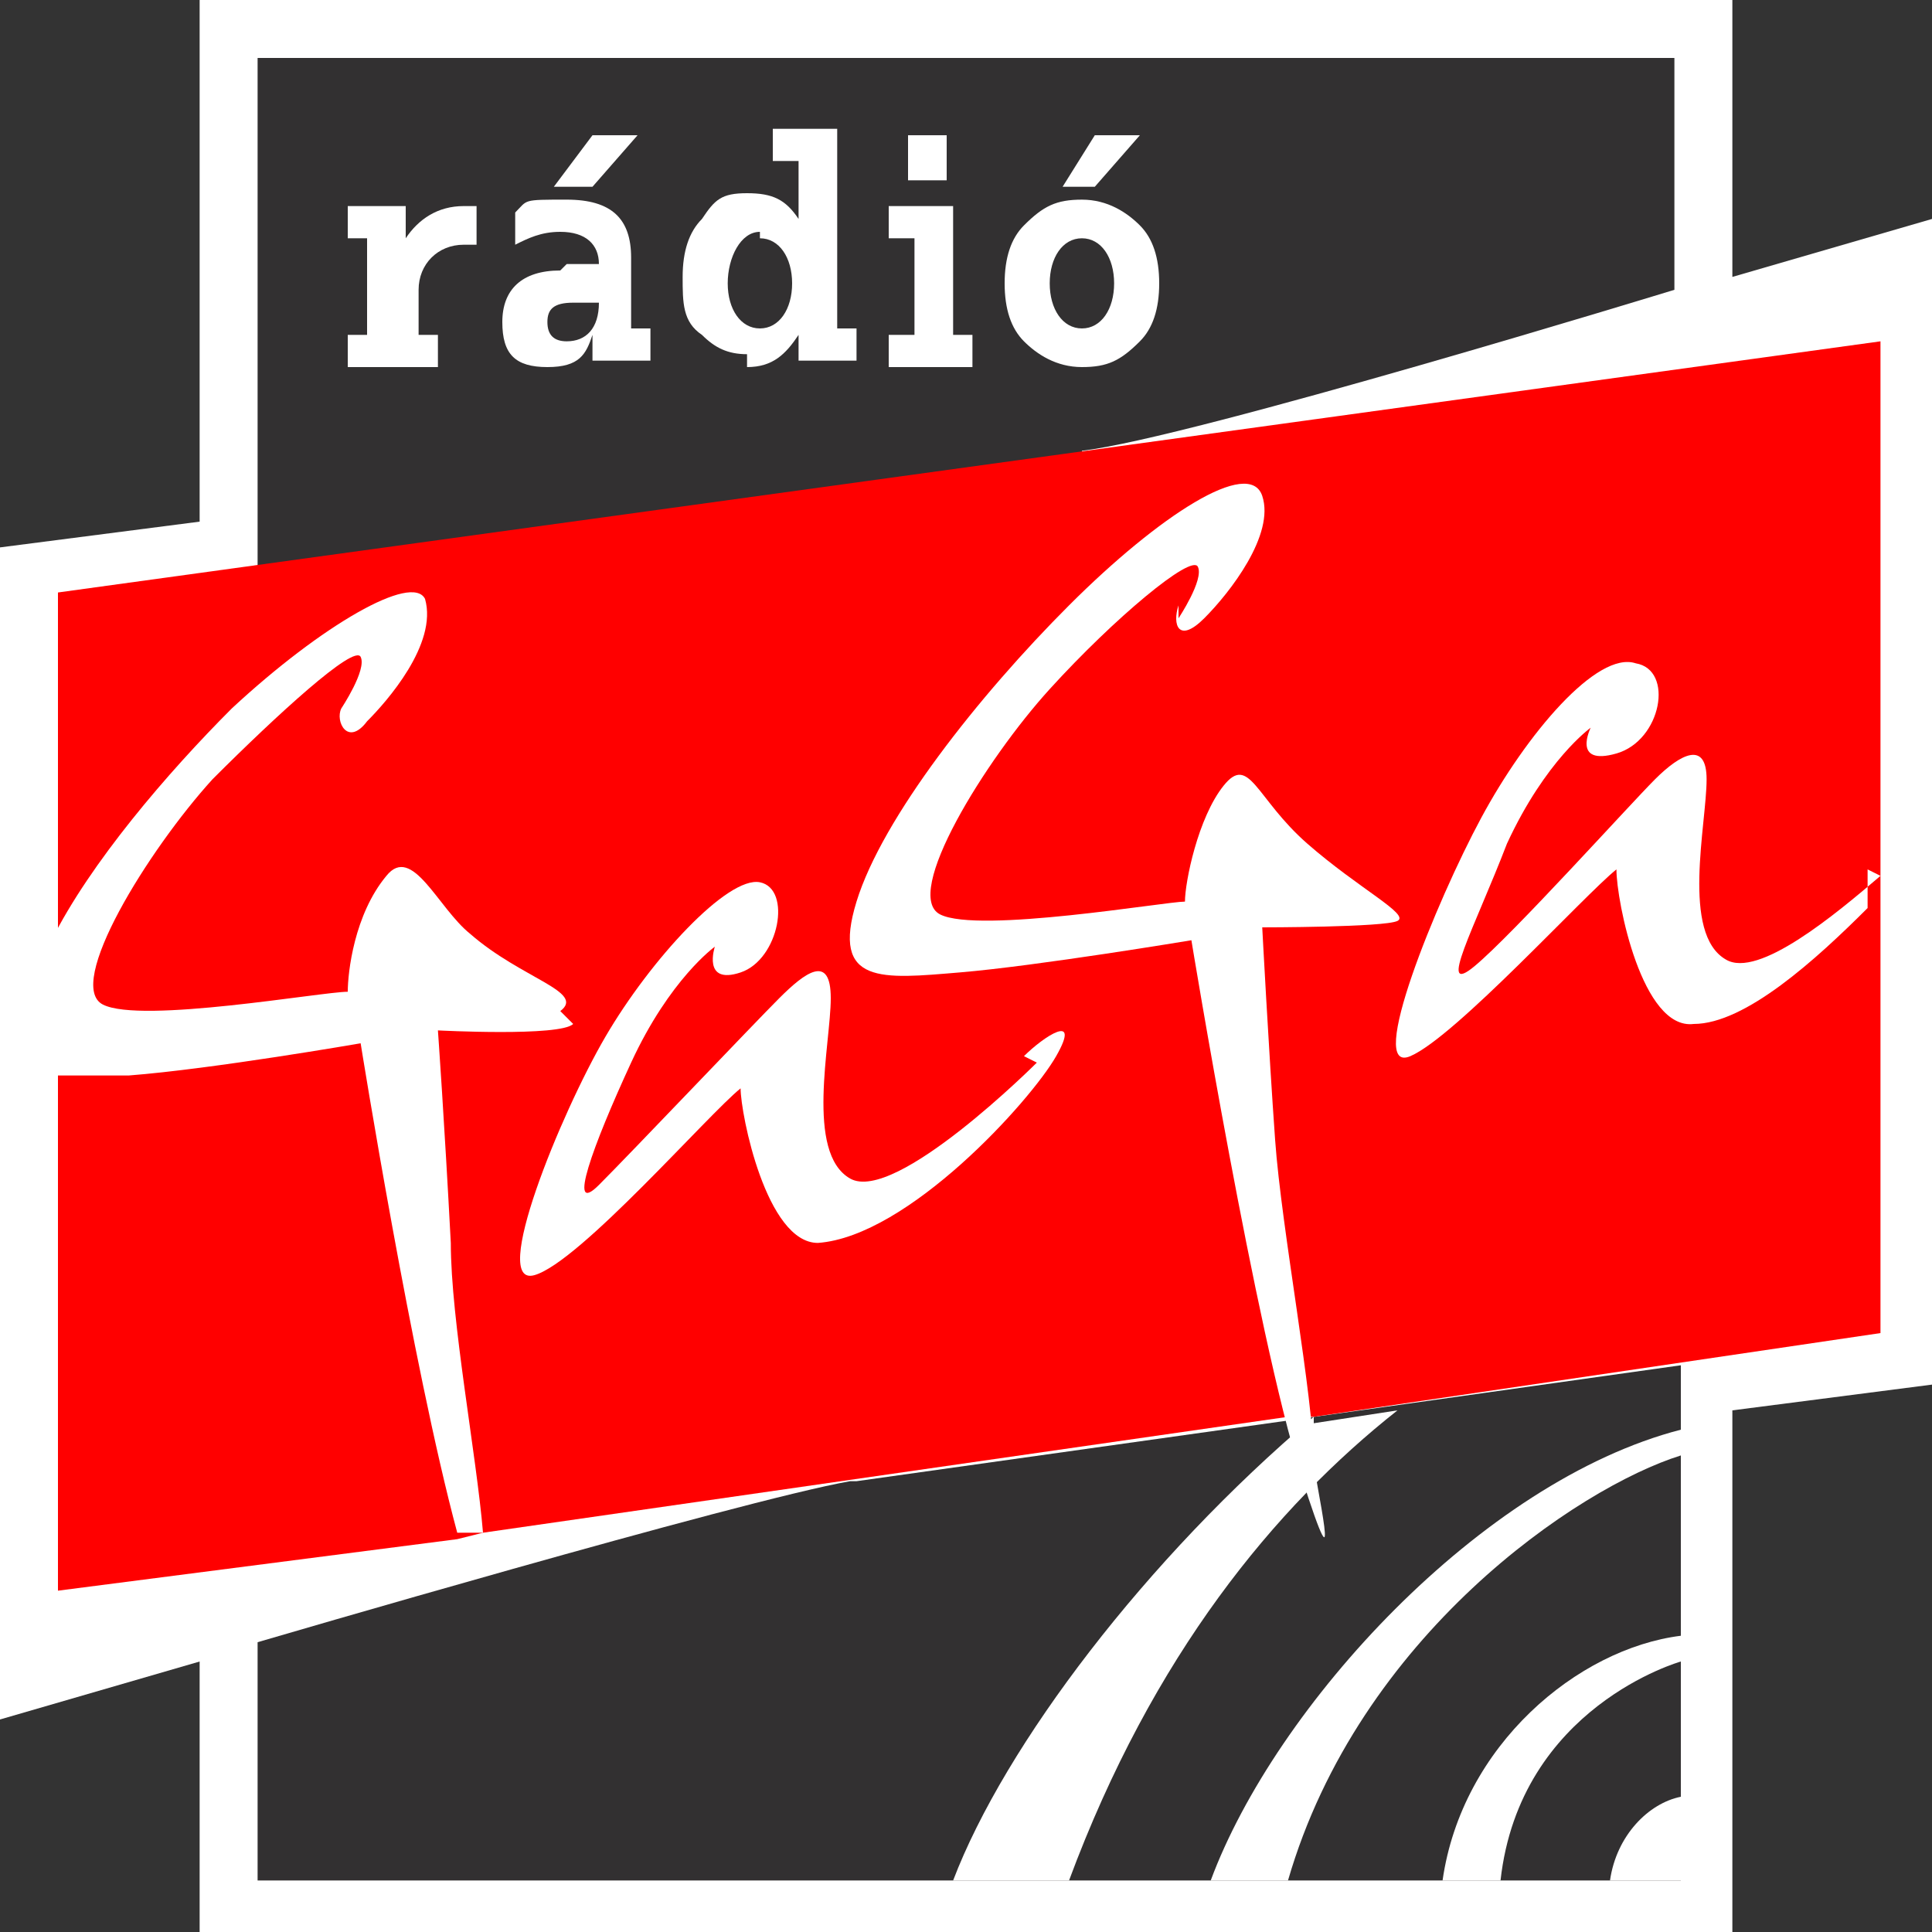
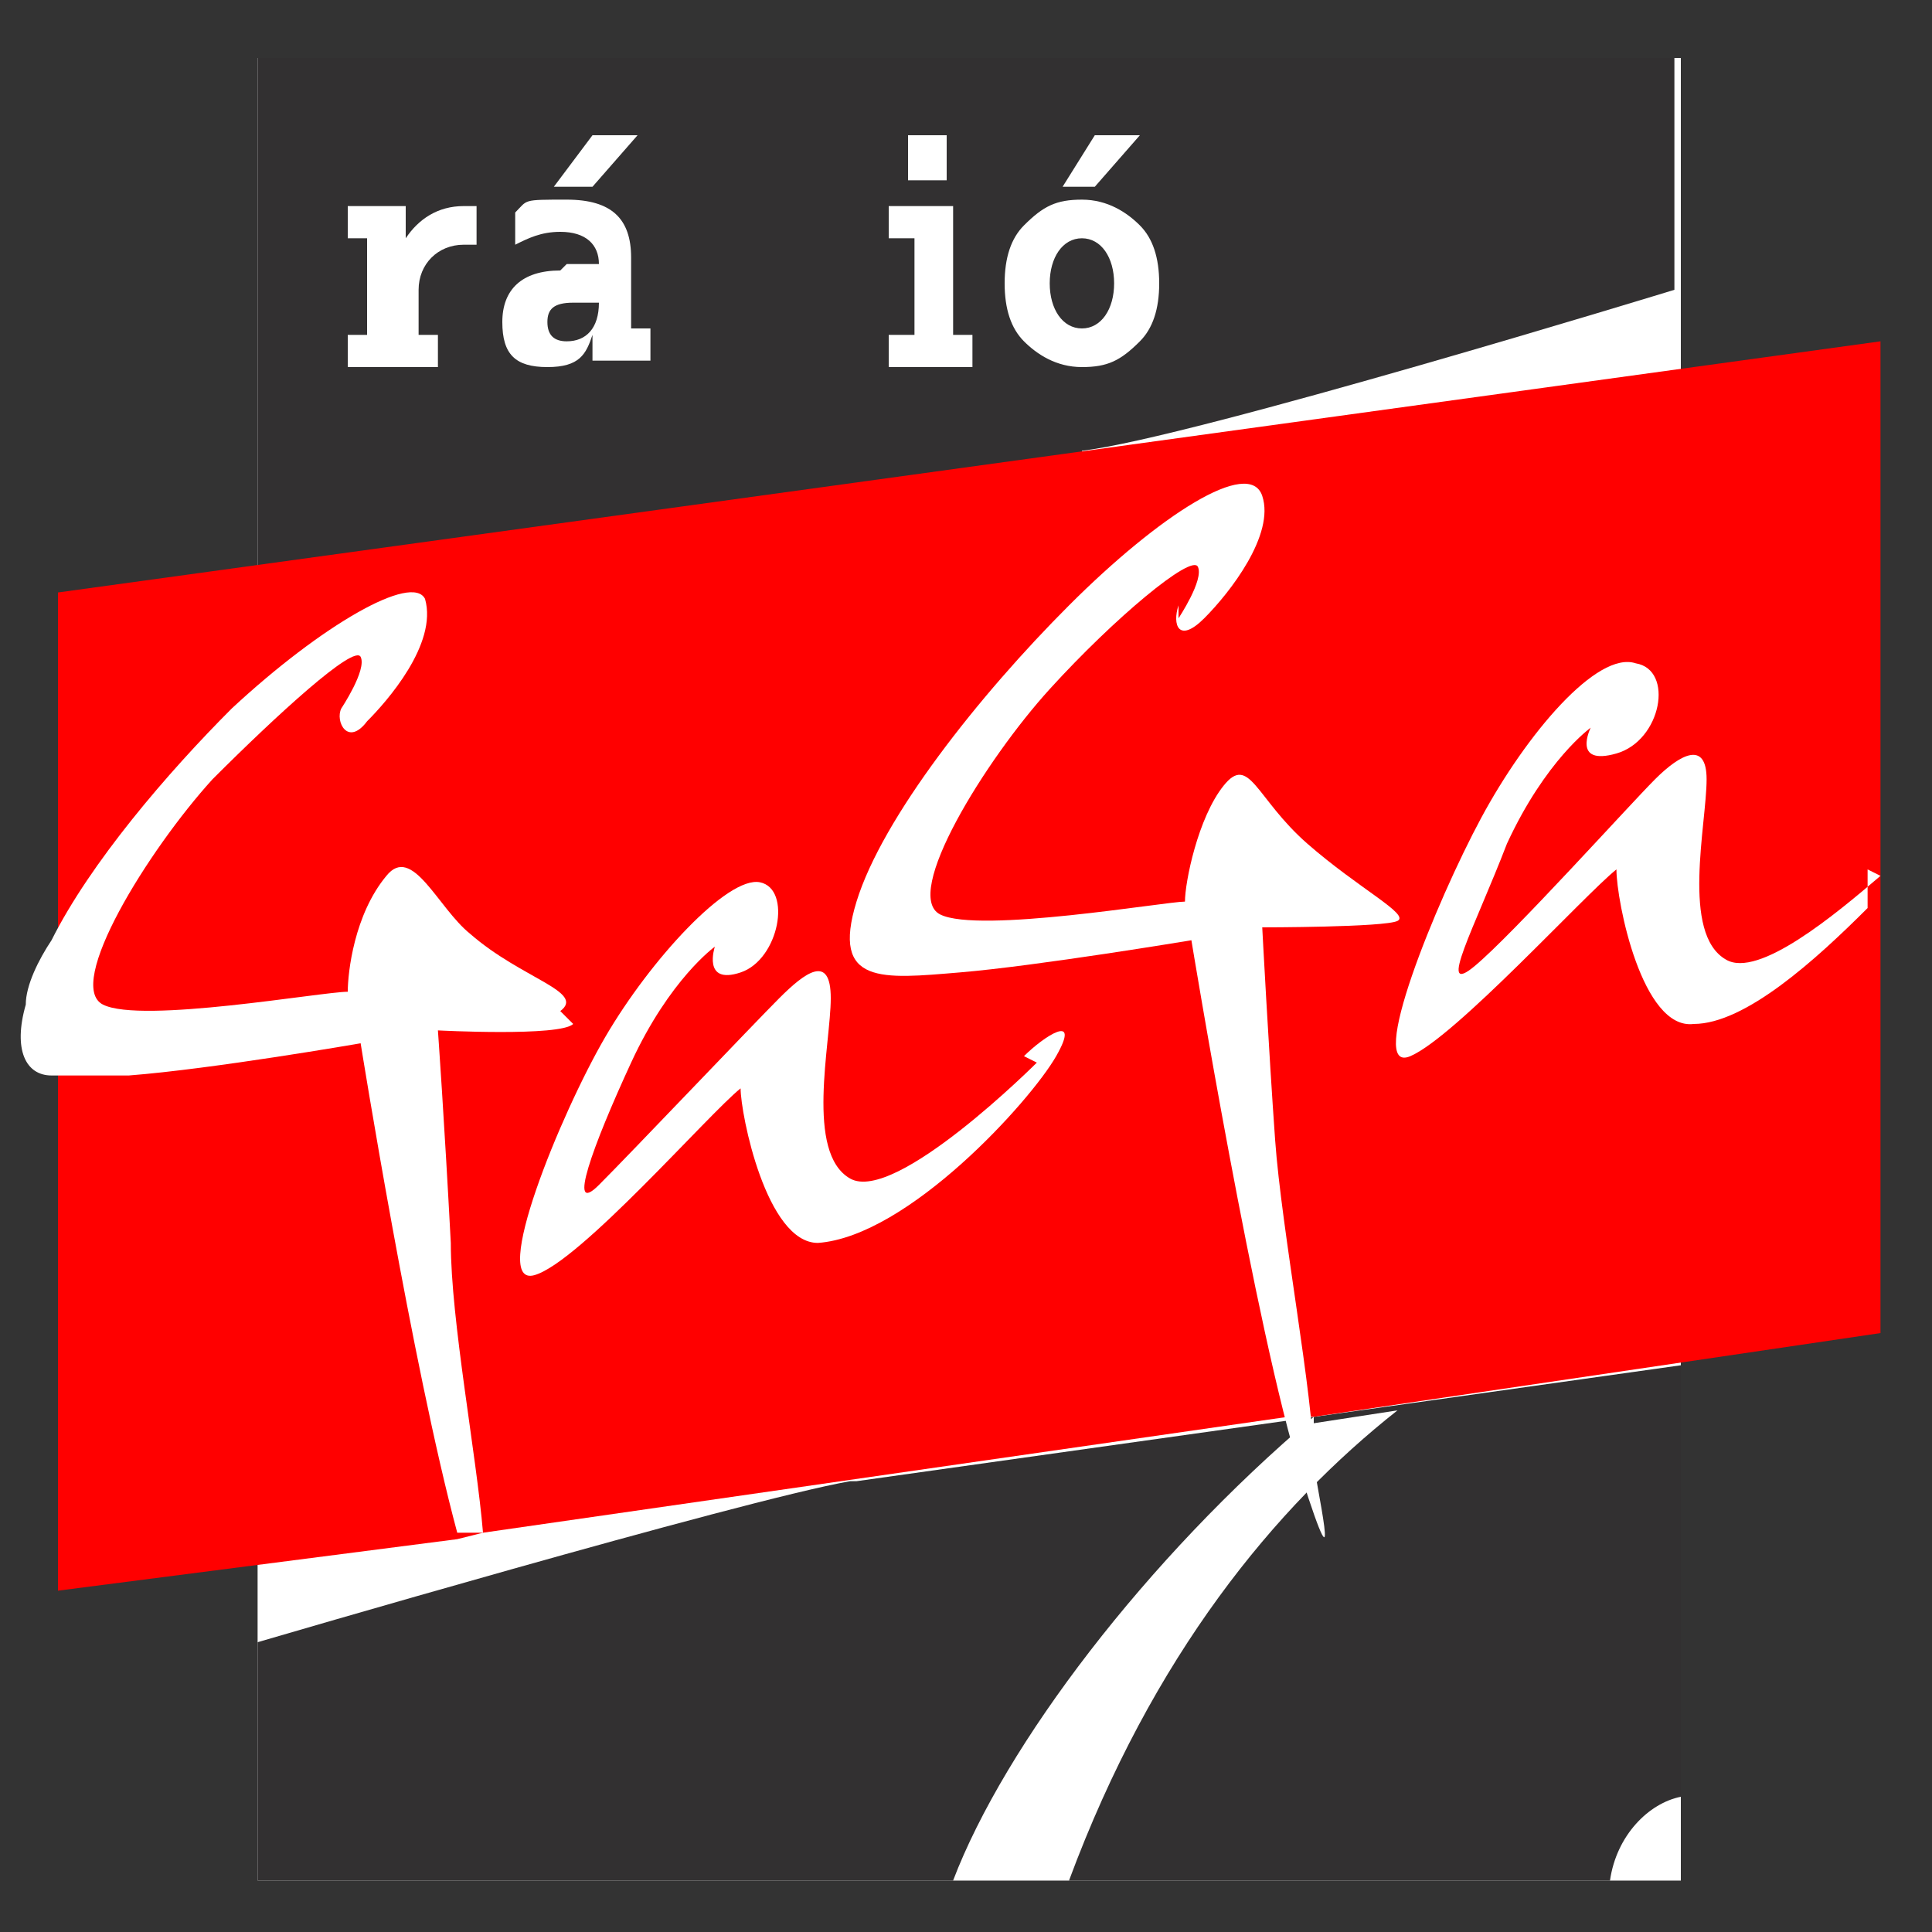
<svg xmlns="http://www.w3.org/2000/svg" id="Layer_1" version="1.1" viewBox="0 0 30 30">
  <rect x="0" y="0" width="30" height="30" fill="#333333" stroke="none" />
  <defs>
    <style>
      .st0 {
        fill: #323031;
      }

      .st1 {
        fill: #fff;
      }

      .st2 {
        fill: red;
      }
    </style>
  </defs>
-   <polygon class="st1" points="26.9 4.3 26.9 0 3.1 0 3.1 8.1 0 8.5 0 25.7 0 26.7 3.1 25.8 3.1 30 26.1 30 26.9 30 26.9 21.9 30 21.5 30 4.3 30 3.4 26.9 4.3" />
  <g>
    <rect class="st1" x="4" y=".9" width="22.1" height="28.3" />
    <g>
      <path class="st0" d="M16.8,7c1.7-.2,9.2-2.5,9.2-2.5V.9H4v8l12.8-1.8Z" />
      <path class="st0" d="M13.2,23c-1.7.3-9.2,2.5-9.2,2.5v3.7h22.1v-8l-12.8,1.8Z" />
    </g>
    <polygon class="st2" points="29.2 5.3 29.2 20.7 20.4 22 20.3 22 20 22 20 22 7.5 23.8 7.5 23.8 7.1 23.9 7.1 23.9 .9 24.7 .9 9.2 29.2 5.3" />
    <g>
      <path class="st1" d="M6.9,5.2h-.4v-.7c0-.4.3-.7.7-.7h.2v-.6h-.2c-.4,0-.7.2-.9.5v-.5h-.9v.5h.3v1.5h-.3v.5h1.4v-.5Z" />
      <path class="st1" d="M8.7,4.2c-.6,0-.9.3-.9.8s.2.7.7.7.6-.2.7-.5v.4h.9v-.5h-.3v-1.1c0-.6-.3-.9-1-.9s-.6,0-.8.2v.5c.2-.1.4-.2.7-.2.4,0,.6.2.6.5h0s-.5,0-.5,0ZM8.8,5.3c-.2,0-.3-.1-.3-.3s.1-.3.4-.3h.4c0,.4-.2.6-.5.6Z" />
      <polygon class="st1" points="9.9 2.1 9.2 2.1 8.6 2.9 9.2 2.9 9.9 2.1" />
-       <path class="st1" d="M11.6,5.7c.4,0,.6-.2.8-.5v.4h.9v-.5h-.3v-3.1h-1v.5h.4v.9c-.2-.3-.4-.4-.8-.4s-.5.1-.7.4c-.2.2-.3.5-.3.9s0,.7.3.9c.2.2.4.3.7.3ZM11.8,3.7c.3,0,.5.3.5.7s-.2.7-.5.7-.5-.3-.5-.7.2-.8.5-.8Z" />
      <rect class="st1" x="14.1" y="2.1" width=".6" height=".7" />
      <polygon class="st1" points="15.1 5.2 14.8 5.2 14.8 3.2 13.8 3.2 13.8 3.7 14.2 3.7 14.2 5.2 13.8 5.2 13.8 5.7 15.1 5.7 15.1 5.2" />
      <polygon class="st1" points="17.7 2.1 17 2.1 16.5 2.9 17 2.9 17.7 2.1" />
      <path class="st1" d="M16.8,5.7c.4,0,.6-.1.9-.4.2-.2.3-.5.3-.9s-.1-.7-.3-.9c-.2-.2-.5-.4-.9-.4s-.6.1-.9.4c-.2.2-.3.5-.3.9s.1.7.3.9c.2.2.5.4.9.4ZM16.8,3.7c.3,0,.5.3.5.7s-.2.7-.5.7-.5-.3-.5-.7.2-.7.5-.7Z" />
    </g>
    <g>
      <path class="st1" d="M8.9,15.9c-.2.2-2.1.1-2.1.1,0,0,.1,1.4.2,3.3,0,1.2.4,3.3.5,4.5h-.4c0,0,0,0,0,0-.7-2.6-1.5-7.6-1.5-7.6,0,0-2.3.4-3.6.5-.5,0-.9,0-1.2,0-.4,0-.6-.4-.4-1.1,0-.3.2-.7.4-1,.6-1.2,1.8-2.6,2.8-3.6,1.4-1.3,2.8-2.1,3-1.7.2.7-.6,1.6-.9,1.9-.3.4-.5,0-.4-.2,0,0,.4-.6.3-.8-.1-.2-1.3.9-2.3,1.9-1,1.1-2.3,3.2-1.7,3.5.6.3,3.4-.2,3.8-.2,0-.3.1-1.2.6-1.8.4-.5.8.5,1.3.9.8.7,1.8.9,1.4,1.2Z" />
      <path class="st1" d="M15.9,16.4c.3-.3.9-.7.5,0s-2.3,2.8-3.7,2.9c-.8,0-1.2-2-1.2-2.4-.5.4-2.5,2.7-3.2,2.9s.4-2.5,1.1-3.7,1.9-2.5,2.4-2.4.3,1.2-.3,1.4-.4-.4-.4-.4c0,0-.7.5-1.3,1.8s-1,2.4-.5,1.9,2.4-2.5,2.8-2.9.8-.7.8,0-.4,2.4.3,2.8,2.9-1.8,2.9-1.8Z" />
      <path class="st1" d="M18.3,9.4c-.1.3,0,.6.4.2s1.1-1.3.9-1.9-1.6.3-3,1.7-2.9,3.3-3.3,4.6.4,1.2,1.6,1.1,3.6-.5,3.6-.5c0,0,1,6.1,1.7,8.3s.2,0,.2-.2c0-1-.5-3.6-.6-5s-.2-3.3-.2-3.3c0,0,1.9,0,2.1-.1s-.6-.5-1.4-1.2-.9-1.4-1.3-.9-.6,1.5-.6,1.8c-.3,0-3.2.5-3.8.2s.7-2.4,1.7-3.5,2.2-2.1,2.3-1.9-.3.8-.3.8Z" />
-       <path class="st1" d="M29.2,13.6c-.7.6-1.9,1.6-2.4,1.3-.7-.4-.3-2.1-.3-2.8,0-.6-.4-.4-.8,0s-2.2,2.4-2.8,2.9,0-.6.5-1.9c.6-1.3,1.3-1.8,1.3-1.8,0,0-.3.6.4.4s.9-1.3.3-1.4c-.6-.2-1.7,1.1-2.4,2.4-.7,1.3-1.8,4-1.1,3.7.7-.3,2.7-2.5,3.2-2.9,0,.5.4,2.5,1.2,2.4.8,0,1.9-1,2.7-1.8v-.6Z" />
+       <path class="st1" d="M29.2,13.6c-.7.6-1.9,1.6-2.4,1.3-.7-.4-.3-2.1-.3-2.8,0-.6-.4-.4-.8,0s-2.2,2.4-2.8,2.9,0-.6.5-1.9c.6-1.3,1.3-1.8,1.3-1.8,0,0-.3.6.4.4s.9-1.3.3-1.4c-.6-.2-1.7,1.1-2.4,2.4-.7,1.3-1.8,4-1.1,3.7.7-.3,2.7-2.5,3.2-2.9,0,.5.4,2.5,1.2,2.4.8,0,1.9-1,2.7-1.8v-.6" />
    </g>
    <g>
-       <path class="st1" d="M18.8,29.2c1-2.7,4.2-6.2,7.3-7v.4c-1.6.5-5,2.8-6.1,6.6-.3,0-1.2,0-1.2,0Z" />
-       <path class="st1" d="M22.4,29.2c.3-2.1,2.1-3.6,3.7-3.8v.4s-2.5.7-2.8,3.4c-.1,0-.8,0-.8,0Z" />
      <path class="st1" d="M25,29.2c.1-.7.6-1.2,1.1-1.3v1.3h-1.1Z" />
      <path class="st1" d="M20.4,22h0c-2.6,2.2-4.8,5.1-5.6,7.2,0,0,1.4,0,1.8,0,1.3-3.5,3.2-5.8,5.1-7.3l-1.3.2Z" />
    </g>
  </g>
</svg>